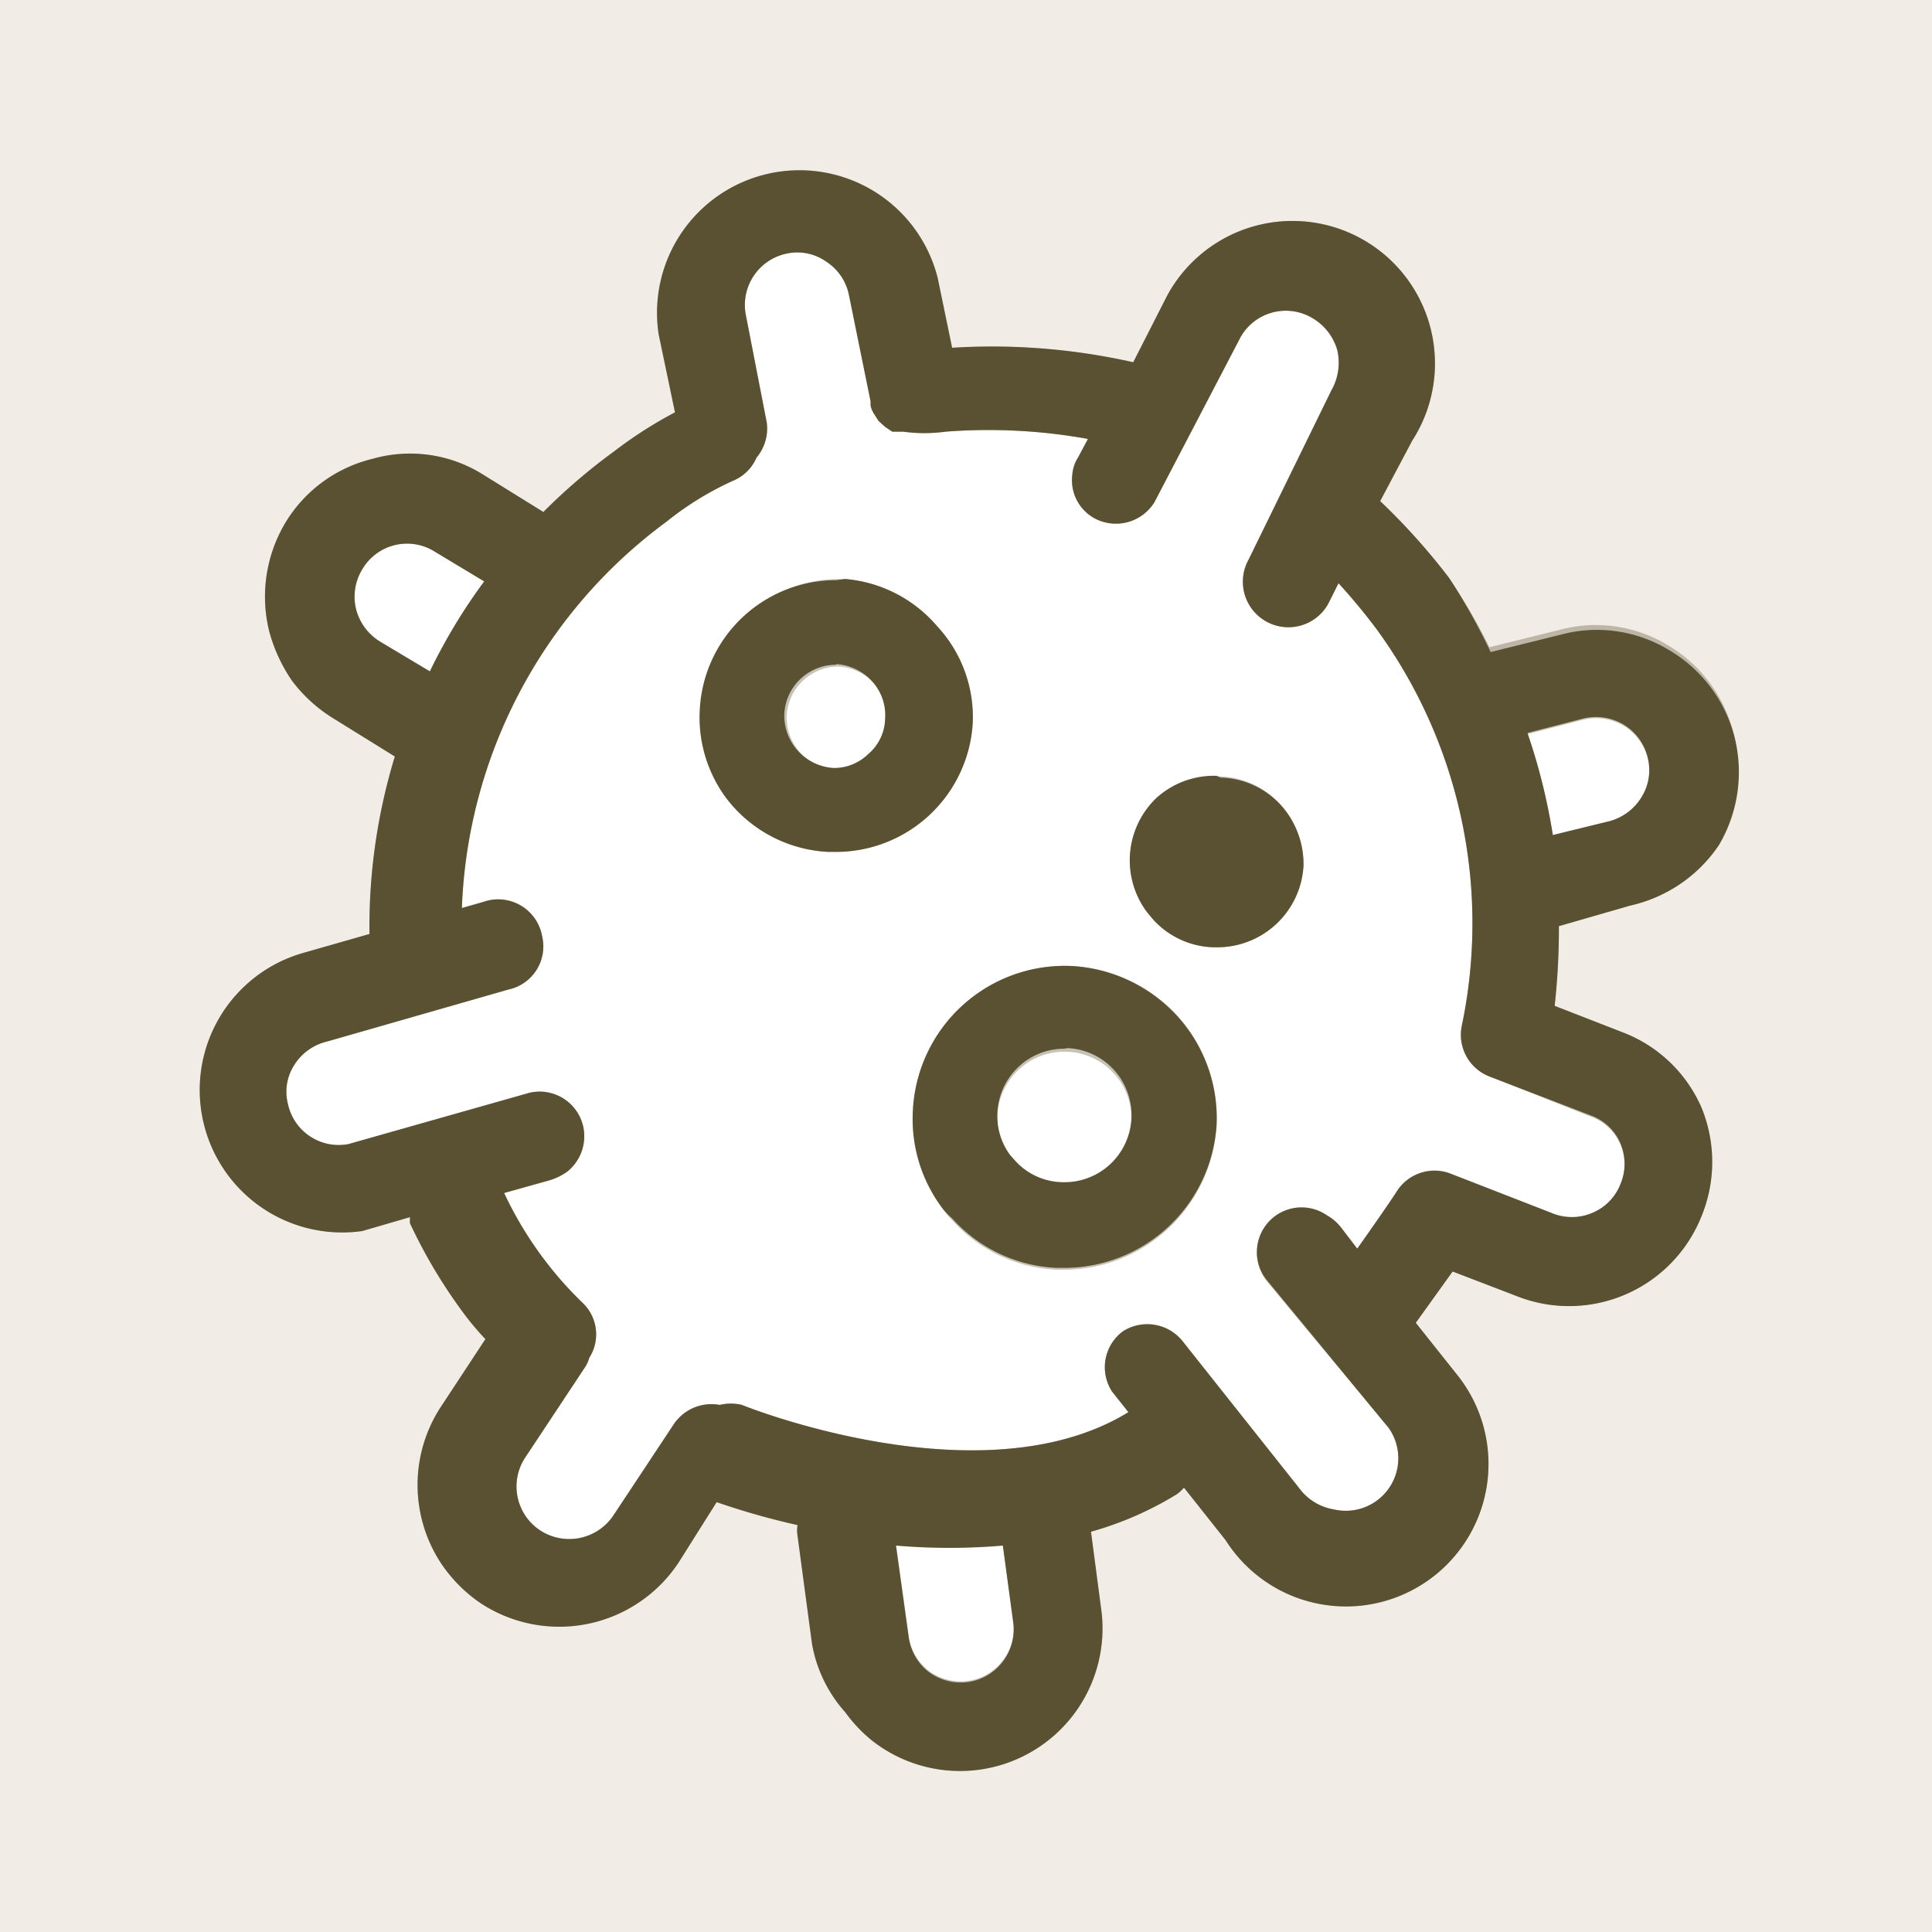
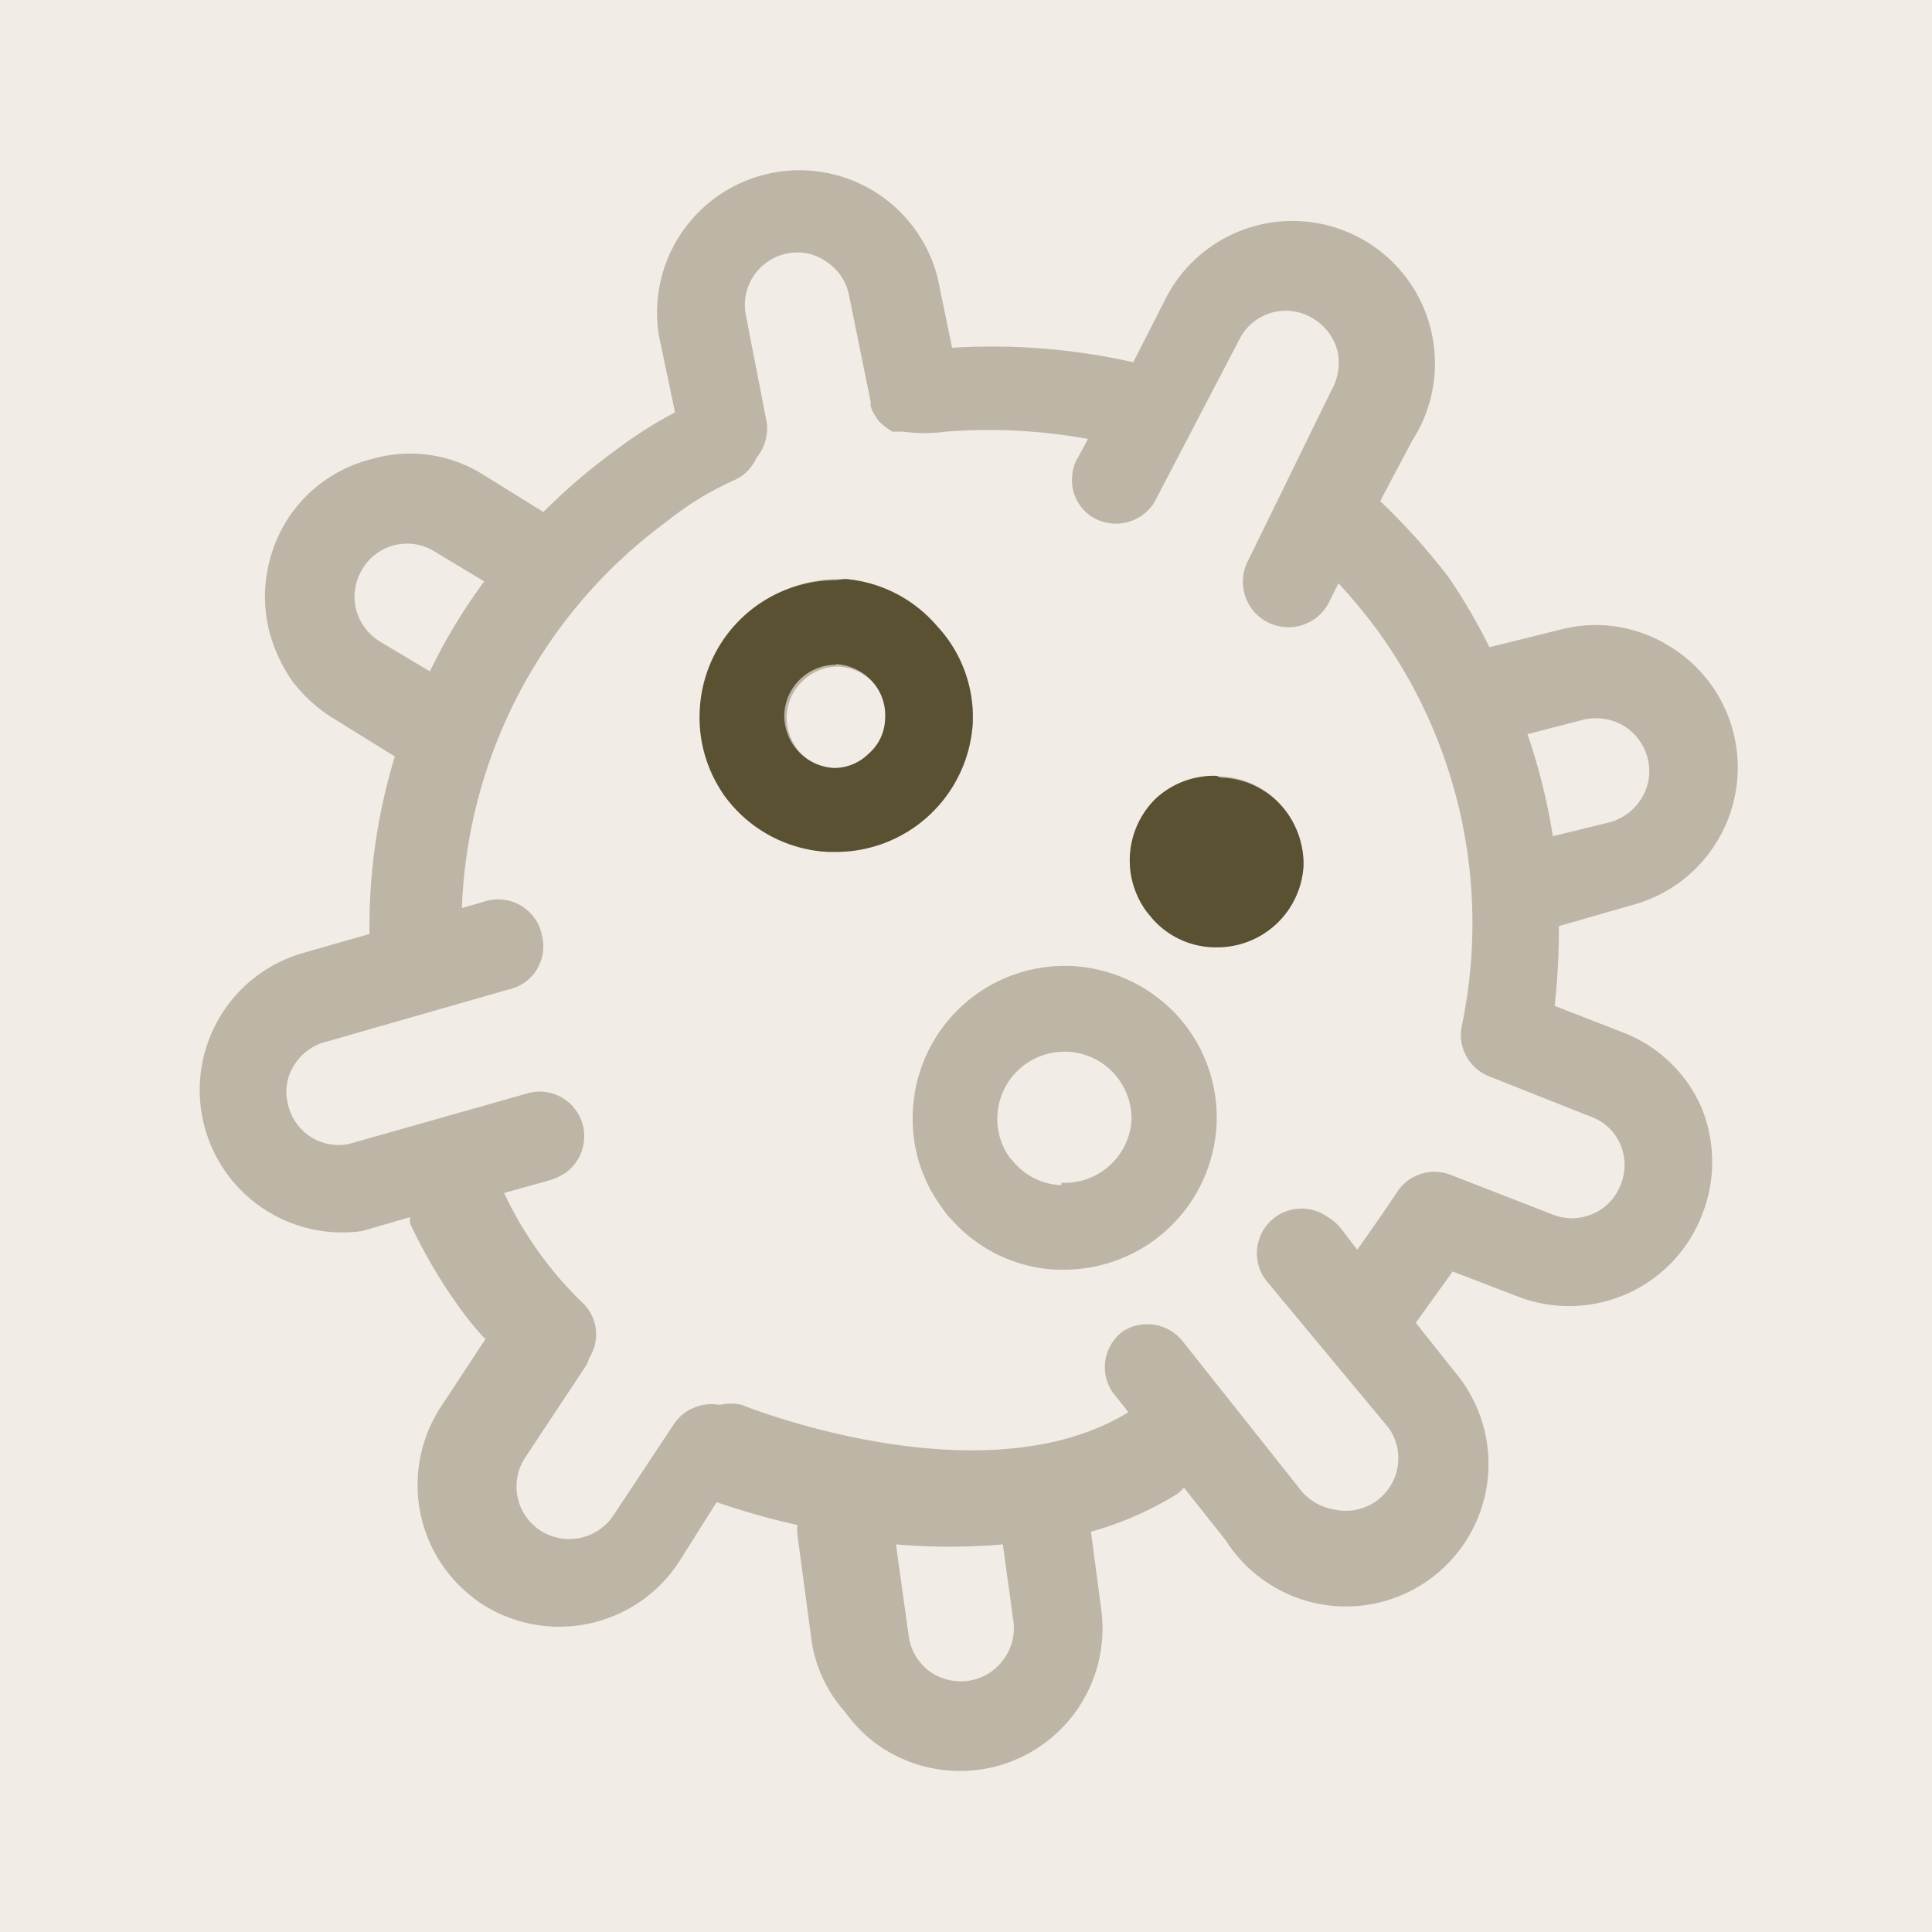
<svg xmlns="http://www.w3.org/2000/svg" viewBox="0 0 32 32">
  <g style="isolation:isolate">
    <g id="Backgrd">
      <rect width="32" height="32" fill="#f2ece7" />
    </g>
    <g id="Favicon">
-       <path d="M28.47,14a2.38,2.38,0,0,0,.26-1.79,2.35,2.35,0,0,0-1.08-1.44,2.3,2.3,0,0,0-1.79-.26l-1.17.29A9.81,9.81,0,0,0,24,9.57,10.76,10.76,0,0,0,22.86,8.3l.53-1a2.36,2.36,0,1,0-4.06-2.4L18.77,6a10.64,10.64,0,0,0-3-.24l-.24-1.16a2.36,2.36,0,0,0-4.62.94l.27,1.29a7,7,0,0,0-1,.64h0A9.86,9.86,0,0,0,9,8.48L8,7.86A2.27,2.27,0,0,0,6.17,7.6,2.32,2.32,0,0,0,4.72,8.67a2.39,2.39,0,0,0-.26,1.79,2.67,2.67,0,0,0,.38.82,2.49,2.49,0,0,0,.7.63l1,.62a9.64,9.64,0,0,0-.42,2.94L5,15.79a2.36,2.36,0,0,0,1,4.6l.79-.23s0,0,0,0l0,.1a8.6,8.6,0,0,0,.83,1.41,4.71,4.71,0,0,0,.42.51l-.73,1.11a2.36,2.36,0,0,0,0,2.61,2.44,2.44,0,0,0,.66.66,2.37,2.37,0,0,0,3.27-.68l.63-1a12.28,12.28,0,0,0,1.34.38.55.55,0,0,0,0,.18l.24,1.79A2.29,2.29,0,0,0,14,28.36a2.42,2.42,0,0,0,.47.49,2.36,2.36,0,0,0,3.77-2.19l-.17-1.29a5.57,5.57,0,0,0,1.42-.62.63.63,0,0,0,.12-.11l.69.87a2.36,2.36,0,1,0,3.85-2.72l-.7-.88.61-.85,1.12.43a2.36,2.36,0,0,0,3-1.34,2.37,2.37,0,0,0,0-1.81,2.33,2.33,0,0,0-1.3-1.24l-1.13-.44a11.67,11.67,0,0,0,.07-1.32L27,15A2.4,2.4,0,0,0,28.47,14Z" fill="#fff" />
-       <path d="M17.63,21h-.12a2.47,2.47,0,0,1-1.74-.82A1.2,1.2,0,0,1,15.6,20a2.46,2.46,0,0,1-.48-1.6A2.52,2.52,0,0,1,17.75,16a2.56,2.56,0,0,1,1.74.82,2.51,2.51,0,0,1,.66,1.82A2.53,2.53,0,0,1,17.63,21Zm0-3.63a1.11,1.11,0,0,0-1.11,1.06,1.09,1.09,0,0,0,.21.7h0l.08.09a1.08,1.08,0,0,0,.77.36,1.11,1.11,0,0,0,1.16-1.06,1.11,1.11,0,0,0-1.06-1.16Z" fill="#5a5032" />
      <path d="M20.15,12.85a1.42,1.42,0,0,0-1,.37A1.43,1.43,0,0,0,19,15.11l.1.12a1.4,1.4,0,0,0,1,.46h.07a1.43,1.43,0,0,0,1.42-1.35,1.46,1.46,0,0,0-.37-1,1.4,1.4,0,0,0-1-.46Z" fill="#5a5032" />
      <path d="M13.85,11h0a.87.87,0,0,1,.59.28.83.83,0,0,1,.22.62.79.79,0,0,1-.28.59.81.81,0,0,1-.57.23h0a.87.87,0,0,1-.82-.89.86.86,0,0,1,.86-.82m0-1.4a2.26,2.26,0,0,0-2.26,2.15A2.24,2.24,0,0,0,12,13.18a2.26,2.26,0,0,0,1.72.93h.11A2.27,2.27,0,0,0,16.11,12a2.21,2.21,0,0,0-.59-1.63A2.25,2.25,0,0,0,14,9.59Z" fill="#5a5032" />
-       <path d="M28.47,14a2.38,2.38,0,0,0,.26-1.79,2.35,2.35,0,0,0-1.08-1.44,2.3,2.3,0,0,0-1.79-.26l-1.17.29A9.81,9.81,0,0,0,24,9.57,10.76,10.76,0,0,0,22.86,8.3l.53-1a2.36,2.36,0,1,0-4.06-2.4L18.77,6a10.64,10.64,0,0,0-3-.24l-.24-1.16a2.36,2.36,0,0,0-4.62.94l.27,1.29a7,7,0,0,0-1,.64h0A9.86,9.86,0,0,0,9,8.48L8,7.86A2.27,2.27,0,0,0,6.17,7.6,2.32,2.32,0,0,0,4.72,8.67a2.39,2.39,0,0,0-.26,1.79,2.67,2.67,0,0,0,.38.82,2.49,2.49,0,0,0,.7.63l1,.62a9.64,9.64,0,0,0-.42,2.94L5,15.79a2.36,2.36,0,0,0,1,4.6l.79-.23s0,0,0,0l0,.1a8.6,8.6,0,0,0,.83,1.41,4.71,4.71,0,0,0,.42.51l-.73,1.11a2.36,2.36,0,0,0,0,2.61,2.44,2.44,0,0,0,.66.66,2.37,2.37,0,0,0,3.27-.68l.63-1a12.28,12.28,0,0,0,1.34.38.55.55,0,0,0,0,.18l.24,1.79A2.29,2.29,0,0,0,14,28.36a2.42,2.42,0,0,0,.47.49,2.36,2.36,0,0,0,3.77-2.19l-.17-1.29a5.57,5.57,0,0,0,1.42-.62.63.63,0,0,0,.12-.11l.69.87a2.36,2.36,0,1,0,3.85-2.72l-.7-.88.61-.85,1.12.43a2.36,2.36,0,0,0,3-1.34,2.37,2.37,0,0,0,0-1.81,2.33,2.33,0,0,0-1.3-1.24l-1.13-.44a11.67,11.67,0,0,0,.07-1.32L27,15A2.4,2.4,0,0,0,28.47,14ZM6.3,10.63a.89.89,0,0,1-.4-.53A.87.87,0,0,1,6,9.43a.86.86,0,0,1,1.19-.3l.83.5a9.37,9.37,0,0,0-.9,1.49ZM16.78,26.86a.88.88,0,0,1-.75,1,.89.89,0,0,1-.65-.17.88.88,0,0,1-.33-.58l-.21-1.51a10.4,10.4,0,0,0,1.77,0Zm9.58-8.38a.84.84,0,0,1,.48.46.86.86,0,0,1,0,.67.85.85,0,0,1-.47.48.86.86,0,0,1-.67,0l-1.67-.65a.74.74,0,0,0-.9.3c-.11.17-.38.56-.65.94l-.26-.34a.79.79,0,0,0-.24-.21.74.74,0,0,0-1,1.07L23,23.65A.87.87,0,0,1,22.09,25a.89.89,0,0,1-.57-.35L19.6,22.23a.75.75,0,0,0-1-.18.74.74,0,0,0-.18,1l.27.34c-2.41,1.48-6.36-.1-6.4-.12a.79.79,0,0,0-.37,0,.75.75,0,0,0-.76.32l-1,1.51a.88.88,0,0,1-1.21.25.87.87,0,0,1-.25-1.21l1-1.51a.59.59,0,0,0,.06-.14.72.72,0,0,0-.12-.92,6.16,6.16,0,0,1-1.29-1.81l.75-.21a1,1,0,0,0,.29-.14.75.75,0,0,0,.27-.75.74.74,0,0,0-.89-.56l-3,.85a.86.86,0,0,1-1-.66.82.82,0,0,1,.11-.66.88.88,0,0,1,.54-.38l3-.86a.73.73,0,0,0,.56-.88A.74.74,0,0,0,8,14.94l-.35.1a8.33,8.33,0,0,1,3.39-6.4l0,0a5.12,5.12,0,0,1,1.13-.69.72.72,0,0,0,.36-.37A.75.75,0,0,0,12.7,7L12.35,5.2a.87.87,0,0,1,.68-1,.83.83,0,0,1,.65.13.86.86,0,0,1,.38.55l.36,1.77s0,0,0,.07a.42.42,0,0,0,.06.14l.07.11.11.1.12.08.07,0,.11,0h0a2.59,2.59,0,0,0,.7,0,9.28,9.28,0,0,1,2.36.12l-.16.3a.63.63,0,0,0-.1.3.72.72,0,0,0,.36.71.75.75,0,0,0,1-.26l1.43-2.74a.86.86,0,0,1,1.19-.31.9.9,0,0,1,.41.53.93.93,0,0,1-.1.67L20.68,9.27A.74.74,0,0,0,22,10l.17-.34c.21.23.42.48.63.76A8.27,8.27,0,0,1,24.21,17a.74.74,0,0,0,.46.83Zm.3-4.88-.94.23a9.94,9.94,0,0,0-.42-1.69l.93-.24a.9.9,0,0,1,.66.1.88.88,0,0,1,.4.54.85.85,0,0,1-.1.66A.89.89,0,0,1,26.66,13.6Z" fill="#5a5032" />
      <path d="M20.22,12.86h-.07a1.42,1.42,0,0,0-1,.37A1.43,1.43,0,0,0,19,15.11l.1.12a1.4,1.4,0,0,0,1,.46h.07a1.43,1.43,0,0,0,1.42-1.35,1.46,1.46,0,0,0-.37-1A1.4,1.4,0,0,0,20.22,12.86ZM27,15a2.36,2.36,0,0,0,1.71-2.87,2.35,2.35,0,0,0-1.08-1.44,2.3,2.3,0,0,0-1.79-.26l-1.17.29A9.81,9.81,0,0,0,24,9.57,10.76,10.76,0,0,0,22.86,8.3l.53-1a2.36,2.36,0,1,0-4.06-2.4L18.77,6a10.64,10.64,0,0,0-3-.24l-.24-1.16a2.36,2.36,0,0,0-4.62.94l.27,1.29a7,7,0,0,0-1,.64h0A9.86,9.86,0,0,0,9,8.48L8,7.86A2.27,2.27,0,0,0,6.17,7.6,2.32,2.32,0,0,0,4.72,8.67a2.39,2.39,0,0,0-.26,1.79,2.67,2.67,0,0,0,.38.82,2.49,2.49,0,0,0,.7.63l1,.62a9.64,9.64,0,0,0-.42,2.94L5,15.79a2.36,2.36,0,0,0,1,4.6l.79-.23s0,0,0,0l0,.1a8.6,8.6,0,0,0,.83,1.41,4.71,4.71,0,0,0,.42.51l-.73,1.11a2.36,2.36,0,0,0,0,2.61,2.44,2.44,0,0,0,.66.66,2.37,2.37,0,0,0,3.27-.68l.63-1a12.28,12.28,0,0,0,1.34.38.55.55,0,0,0,0,.18l.24,1.79A2.29,2.29,0,0,0,14,28.36a2.42,2.42,0,0,0,.47.49,2.36,2.36,0,0,0,3.77-2.19l-.17-1.29a5.57,5.57,0,0,0,1.42-.62.63.63,0,0,0,.12-.11l.69.87a2.36,2.36,0,1,0,3.85-2.72l-.7-.88.61-.85,1.12.43a2.36,2.36,0,0,0,3-1.34,2.37,2.37,0,0,0,0-1.81,2.33,2.33,0,0,0-1.3-1.24l-1.13-.44a11.67,11.67,0,0,0,.07-1.32ZM6.3,10.63a.89.89,0,0,1-.4-.53A.87.87,0,0,1,6,9.43a.86.86,0,0,1,1.19-.3l.83.5a9.37,9.37,0,0,0-.9,1.49ZM16.61,27.5a.86.86,0,0,1-.58.34.89.89,0,0,1-.65-.17.88.88,0,0,1-.33-.58l-.21-1.51a10.4,10.4,0,0,0,1.77,0l.17,1.24A.86.86,0,0,1,16.61,27.5Zm9.75-9a.84.84,0,0,1,.48.46.86.86,0,0,1,0,.67.85.85,0,0,1-.47.48.86.86,0,0,1-.67,0l-1.67-.65a.74.74,0,0,0-.9.3c-.11.17-.38.56-.65.94l-.26-.34a.79.79,0,0,0-.24-.21.74.74,0,0,0-1,1.07L23,23.65A.87.87,0,0,1,22.09,25a.89.89,0,0,1-.57-.35L19.6,22.23a.75.75,0,0,0-1-.18.74.74,0,0,0-.18,1l.27.34c-2.41,1.48-6.36-.1-6.4-.12a.79.79,0,0,0-.37,0,.75.75,0,0,0-.76.32l-1,1.51a.88.88,0,0,1-1.21.25.87.87,0,0,1-.25-1.21l1-1.51a.59.59,0,0,0,.06-.14.72.72,0,0,0-.12-.92,6.16,6.16,0,0,1-1.29-1.81l.75-.21a1,1,0,0,0,.29-.14.75.75,0,0,0,.27-.75.74.74,0,0,0-.89-.56l-3,.85a.86.86,0,0,1-1-.66.82.82,0,0,1,.11-.66.88.88,0,0,1,.54-.38l3-.86a.73.73,0,0,0,.56-.88A.74.74,0,0,0,8,14.94l-.35.1a8.33,8.33,0,0,1,3.39-6.4l0,0a5.12,5.12,0,0,1,1.13-.69.72.72,0,0,0,.36-.37A.75.75,0,0,0,12.7,7L12.35,5.2a.87.87,0,0,1,.68-1,.83.83,0,0,1,.65.13.86.86,0,0,1,.38.55l.36,1.77s0,0,0,.07a.42.42,0,0,0,.06.14l.07.11.11.1.12.08.07,0,.11,0h0a2.59,2.59,0,0,0,.7,0,9.28,9.28,0,0,1,2.36.12l-.16.3a.63.63,0,0,0-.1.3.72.72,0,0,0,.36.71.75.75,0,0,0,1-.26l1.43-2.74a.86.86,0,0,1,1.19-.31.9.9,0,0,1,.41.53.93.93,0,0,1-.1.67L20.68,9.27A.74.74,0,0,0,22,10l.17-.34c.21.23.42.48.63.76A8.27,8.27,0,0,1,24.21,17a.74.74,0,0,0,.46.83Zm-.64-4.65a9.94,9.94,0,0,0-.42-1.69l.93-.24a.9.9,0,0,1,.66.1.88.88,0,0,1,.4.54.85.85,0,0,1-.1.66.89.89,0,0,1-.53.4ZM16.11,12a2.21,2.21,0,0,0-.59-1.63A2.25,2.25,0,0,0,14,9.59h-.1a2.26,2.26,0,0,0-2.26,2.15A2.24,2.24,0,0,0,12,13.18a2.26,2.26,0,0,0,1.72.93h.11A2.27,2.27,0,0,0,16.11,12Zm-1.69.52a.81.81,0,0,1-.57.23h0a.87.87,0,0,1-.82-.89.86.86,0,0,1,.86-.82h0a.87.87,0,0,1,.59.28.83.83,0,0,1,.22.62A.79.79,0,0,1,14.42,12.48ZM17.75,16a2.52,2.52,0,0,0-2.63,2.4A2.46,2.46,0,0,0,15.6,20a1.2,1.2,0,0,0,.17.21,2.47,2.47,0,0,0,1.74.82h.12a2.53,2.53,0,0,0,2.52-2.4,2.51,2.51,0,0,0-.66-1.82A2.56,2.56,0,0,0,17.75,16Zm-.17,3.63a1.08,1.08,0,0,1-.77-.36l-.08-.09h0a1.09,1.09,0,0,1-.21-.7,1.11,1.11,0,0,1,1.11-1.06h.05a1.11,1.11,0,0,1,1.06,1.16A1.11,1.11,0,0,1,17.58,19.59Z" fill="#5a5032" opacity="0.35" style="mix-blend-mode:multiply" />
    </g>
  </g>
</svg>